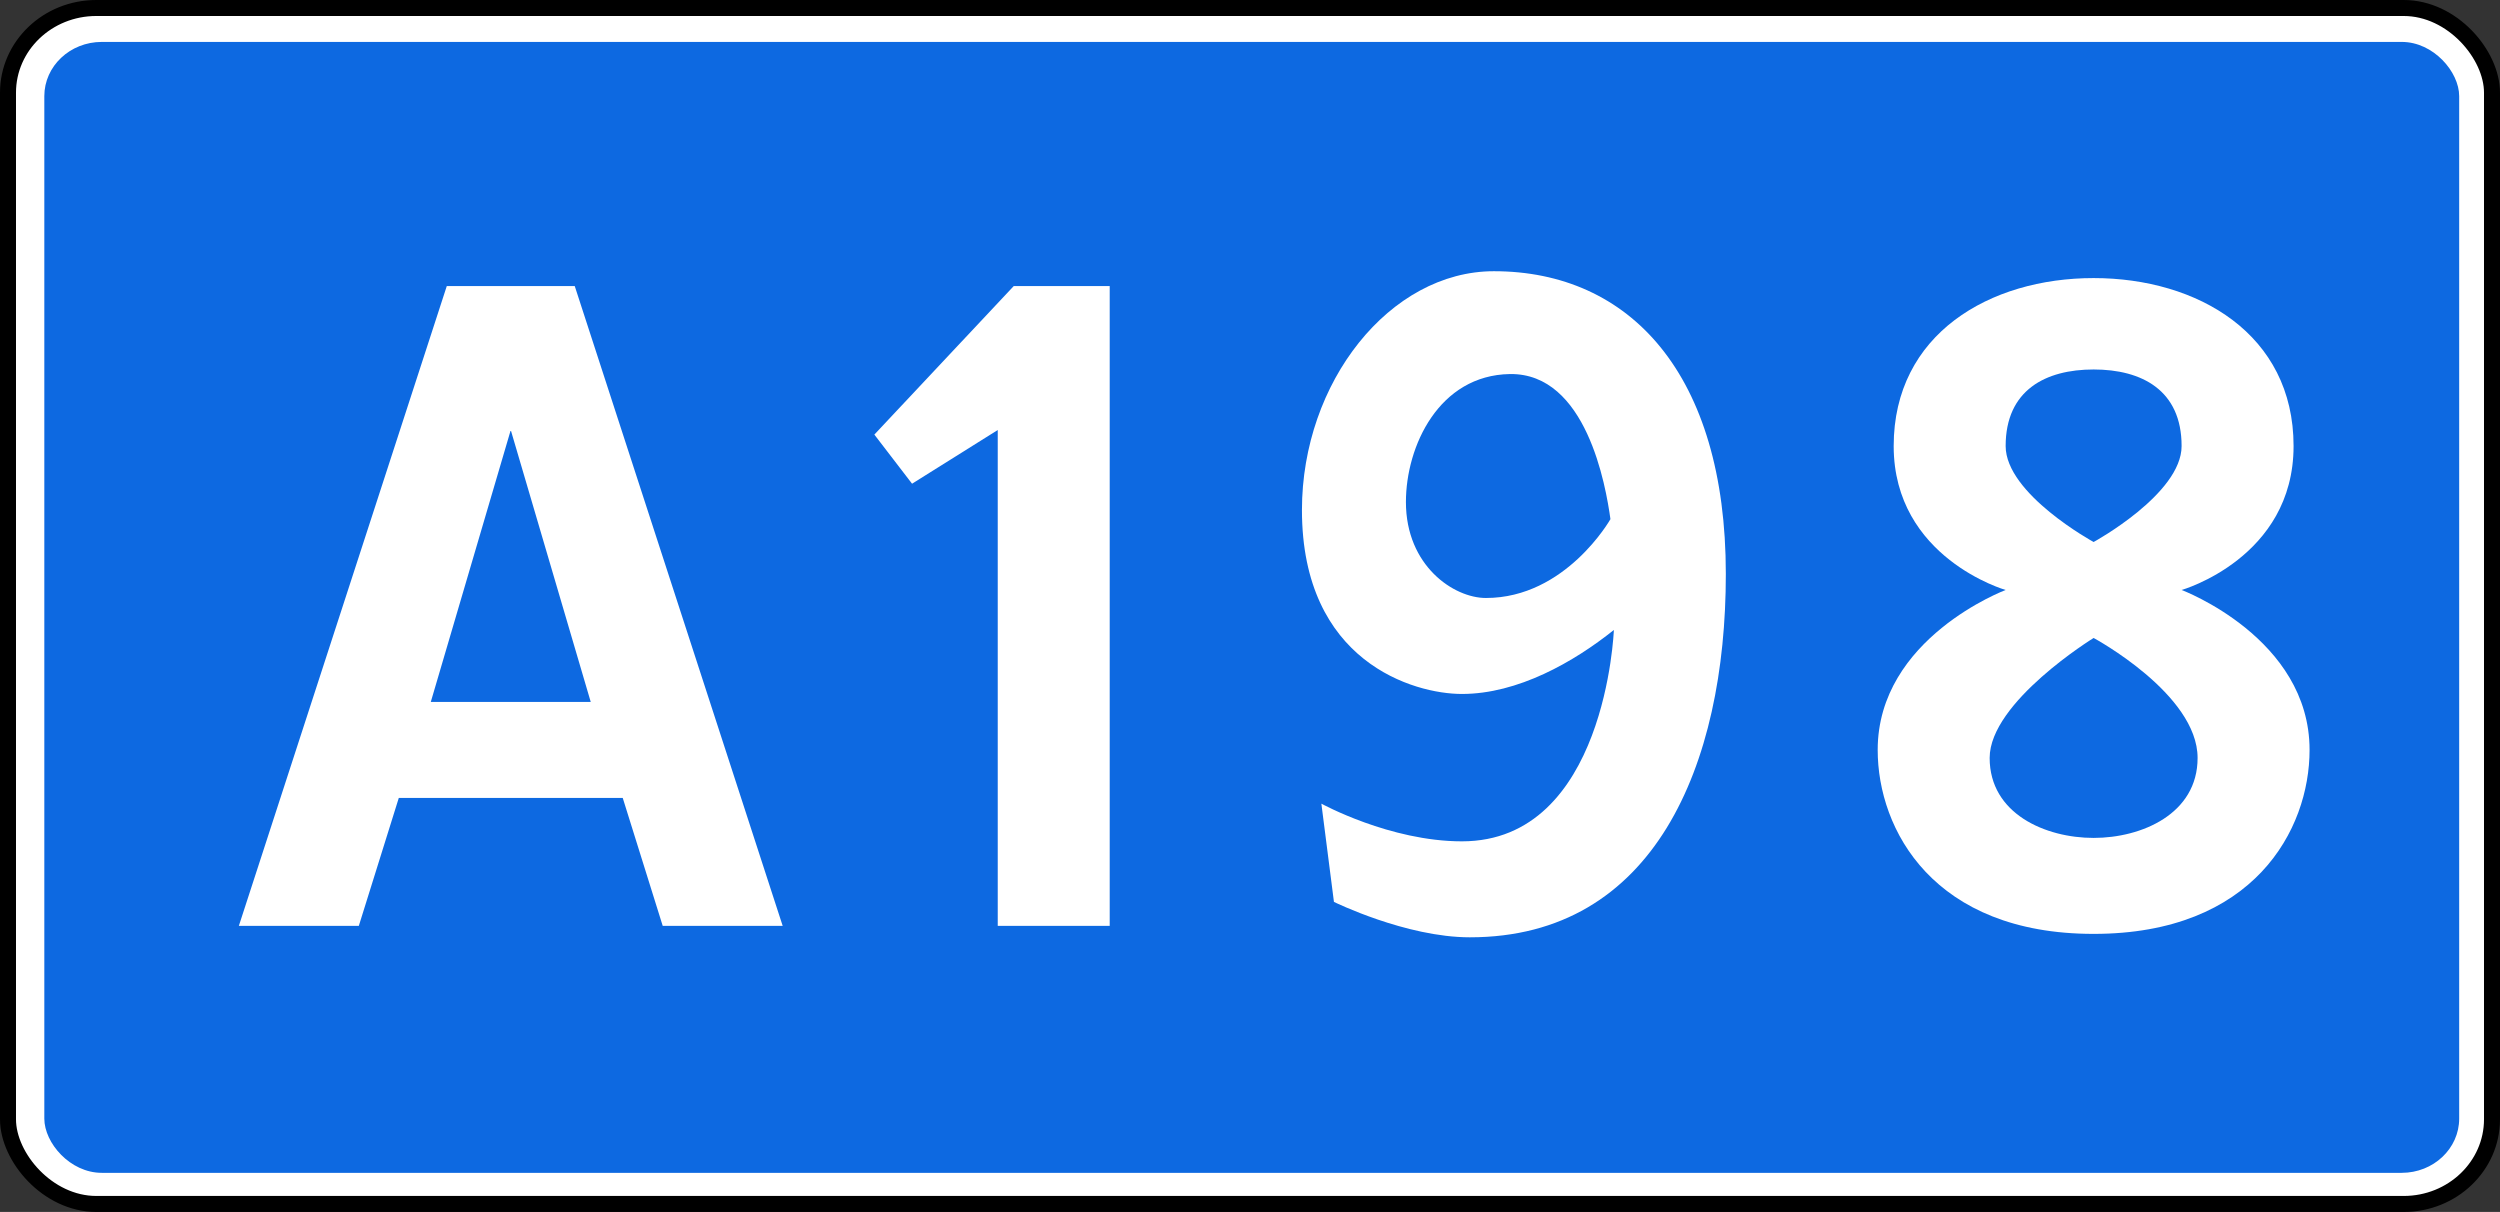
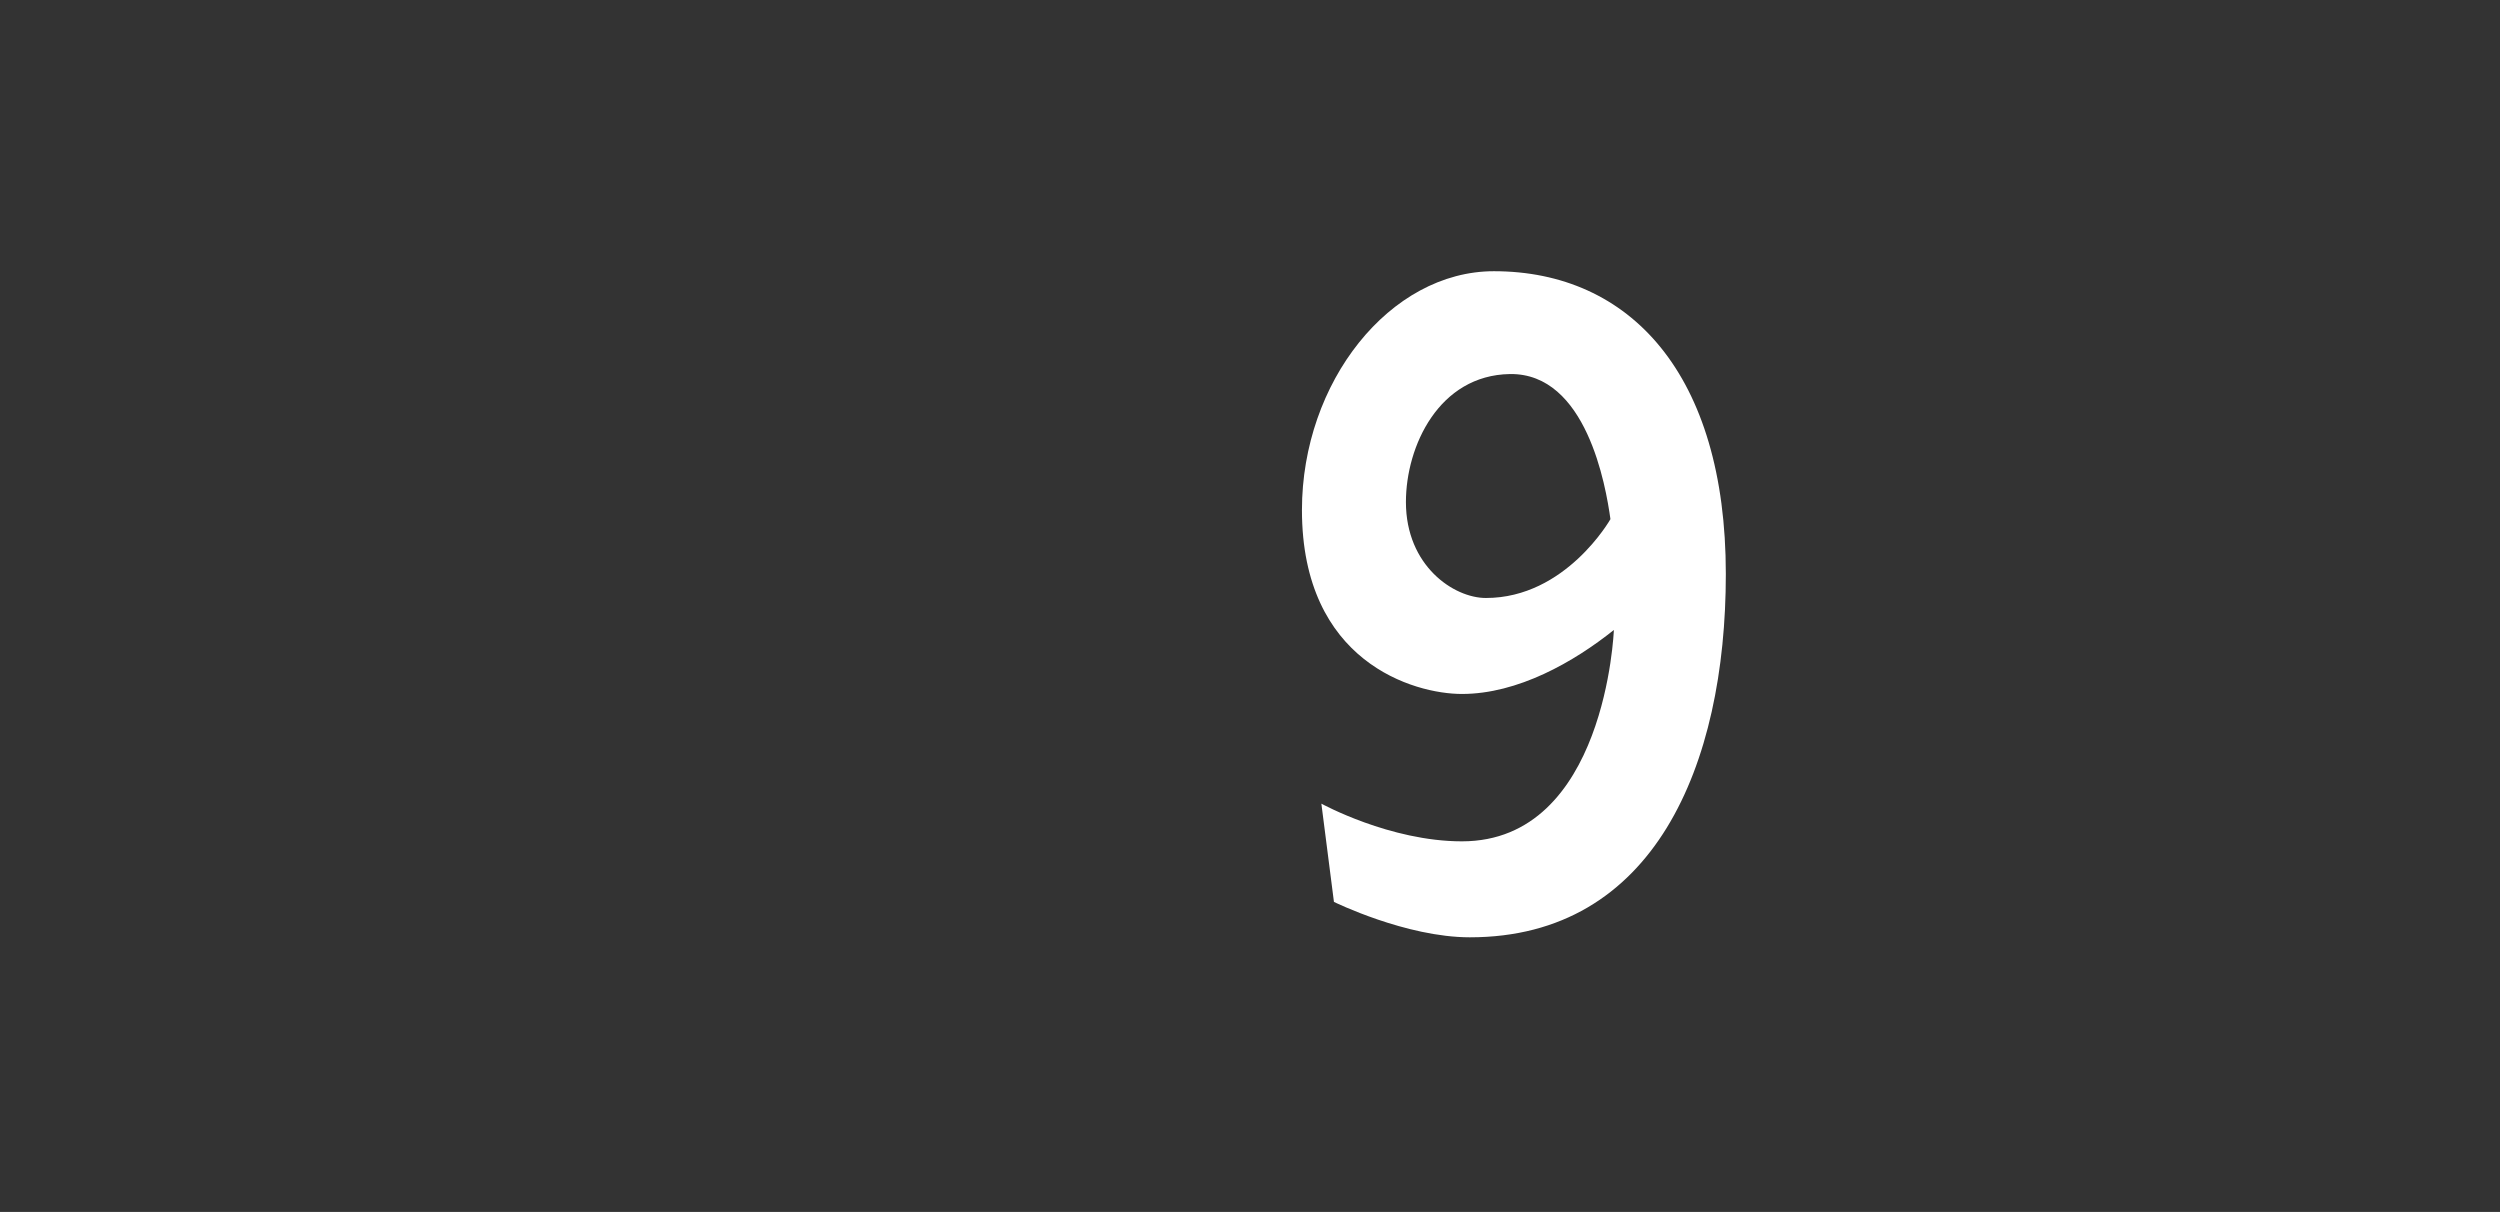
<svg xmlns="http://www.w3.org/2000/svg" id="svg3919" height="75.769" width="156.296" version="1.1">
  <rect width="100%" height="100%" fill="#333333" stroke="none" />
  <defs id="defs3921" />
-   <rect width="155.296" height="74.769" rx="5.521" ry="5.291" x="0.5" y="0.5" id="rect3943" style="color:#000000;display:inline;overflow:visible;visibility:visible;fill:#ffffff;fill-opacity:1;fill-rule:evenodd;stroke:#000000;stroke-width:1;stroke-linecap:round;stroke-linejoin:round;stroke-miterlimit:4;stroke-dasharray:none;stroke-dashoffset:0;stroke-opacity:1;marker:none;enable-background:accumulate" />
-   <rect width="150.973" height="70.703" rx="3.592" ry="3.39" x="2.771" y="2.621" id="rect4455" style="color:#000000;display:inline;overflow:visible;visibility:visible;fill:#0d69e1;fill-opacity:1;fill-rule:evenodd;stroke:none;stroke-width:1;marker:none;enable-background:accumulate" />
  <g id="text830" style="font-style:normal;font-variant:normal;font-weight:normal;font-stretch:normal;font-size:71.429px;line-height:125%;font-family:'Russian Road Sign';-inkscape-font-specification:'Russian Road Sign';text-align:center;letter-spacing:0px;word-spacing:0px;writing-mode:lr-tb;text-anchor:middle;fill:#ffffff;fill-opacity:1;stroke:none;stroke-width:1px;stroke-linecap:butt;stroke-linejoin:miter;stroke-opacity:1">
-     <path id="path832" style="font-style:normal;font-variant:normal;font-weight:normal;font-stretch:normal;font-family:'Russian Road Sign';-inkscape-font-specification:'Russian Road Sign';fill:#ffffff;stroke-width:1px" d="m 26.932,43.885 5,-17 5,17 z m 1,-26 -13,40 h 7.5 l 2.5,-8 h 14 l 2.5,8 h 7.5 L 35.932,17.885 Z" />
-     <path id="path834" style="font-style:normal;font-variant:normal;font-weight:normal;font-stretch:normal;font-family:'Russian Road Sign';-inkscape-font-specification:'Russian Road Sign';fill:#ffffff;stroke-width:1px" d="m 54.663,27.17 2.357,3.071 5.357,-3.357 v 31 h 7 V 17.885 h -6 z" />
    <path id="path836" style="font-style:normal;font-variant:normal;font-weight:normal;font-stretch:normal;font-family:'Russian Road Sign';-inkscape-font-specification:'Russian Road Sign';fill:#ffffff;stroke-width:1px" d="m 91.896,58.599 c 11.5,0 16,-10.714 16,-22.714 0,-12.5 -6,-18.929 -14.5,-18.929 -6.5,0 -12,6.929 -12,14.929 0,9.5 7,11.5 10,11.5 3.5,0 7,-2 9.5,-4 0,0 -0.5,13.214 -9.5,13.214 -4.5,0 -8.786,-2.357 -8.786,-2.357 l 0.786,6.143 c 0,0 4.5,2.214 8.5,2.214 z m 1,-21.214 c -2,0 -5,-2 -5,-6 0,-3.5 2.071,-7.929 6.5,-8 4.786,-0.071 6,7 6.286,9.071 0,0 -2.786,4.929 -7.786,4.929 z" />
-     <path id="path838" style="font-style:normal;font-variant:normal;font-weight:normal;font-stretch:normal;font-family:'Russian Road Sign';-inkscape-font-specification:'Russian Road Sign';fill:#ffffff;stroke-width:1px" d="m 130.89,17.385 c -6.5,0 -12.5,3.5 -12.5,10.5 0,7 7,9 7,9 0,0 -8,3 -8,10 0,5 3.5,11.5 13.5,11.5 10,0 13.5,-6.5 13.5,-11.5 0,-7 -8,-10 -8,-10 0,0 7,-2 7,-9 0,-7 -6,-10.5 -12.5,-10.5 z m 0,5.714 c 3,0 5.5,1.286 5.5,4.786 0,3 -5.5,6 -5.5,6 0,0 -5.5,-3 -5.5,-6 0,-3.5 2.5,-4.786 5.5,-4.786 z m 0,16.786 c 0,0 6.5,3.5 6.5,7.5 0,3.5 -3.5,5 -6.5,5 -3,0 -6.5,-1.5 -6.5,-5 0,-3.5 6.5,-7.5 6.5,-7.5 z" />
  </g>
</svg>